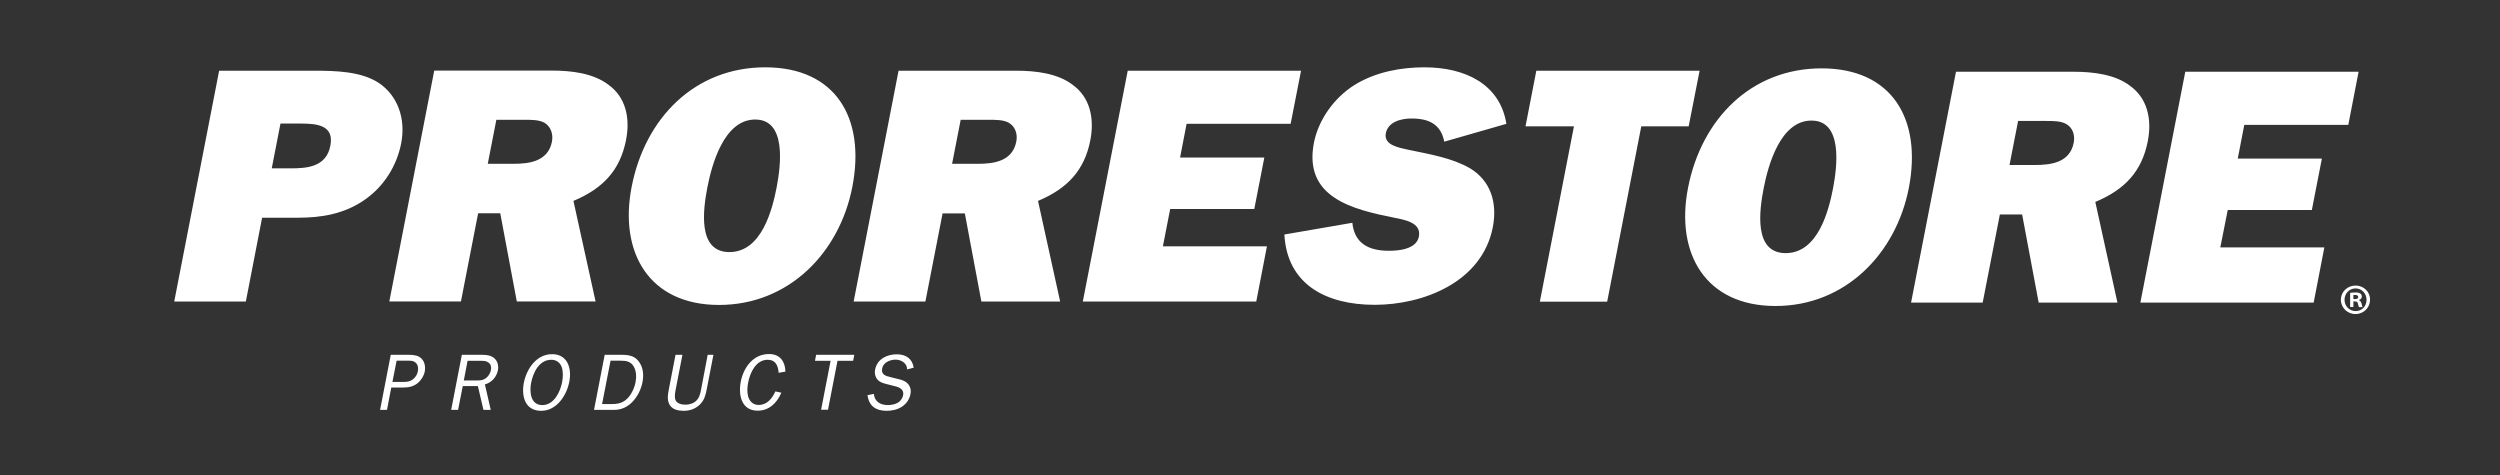
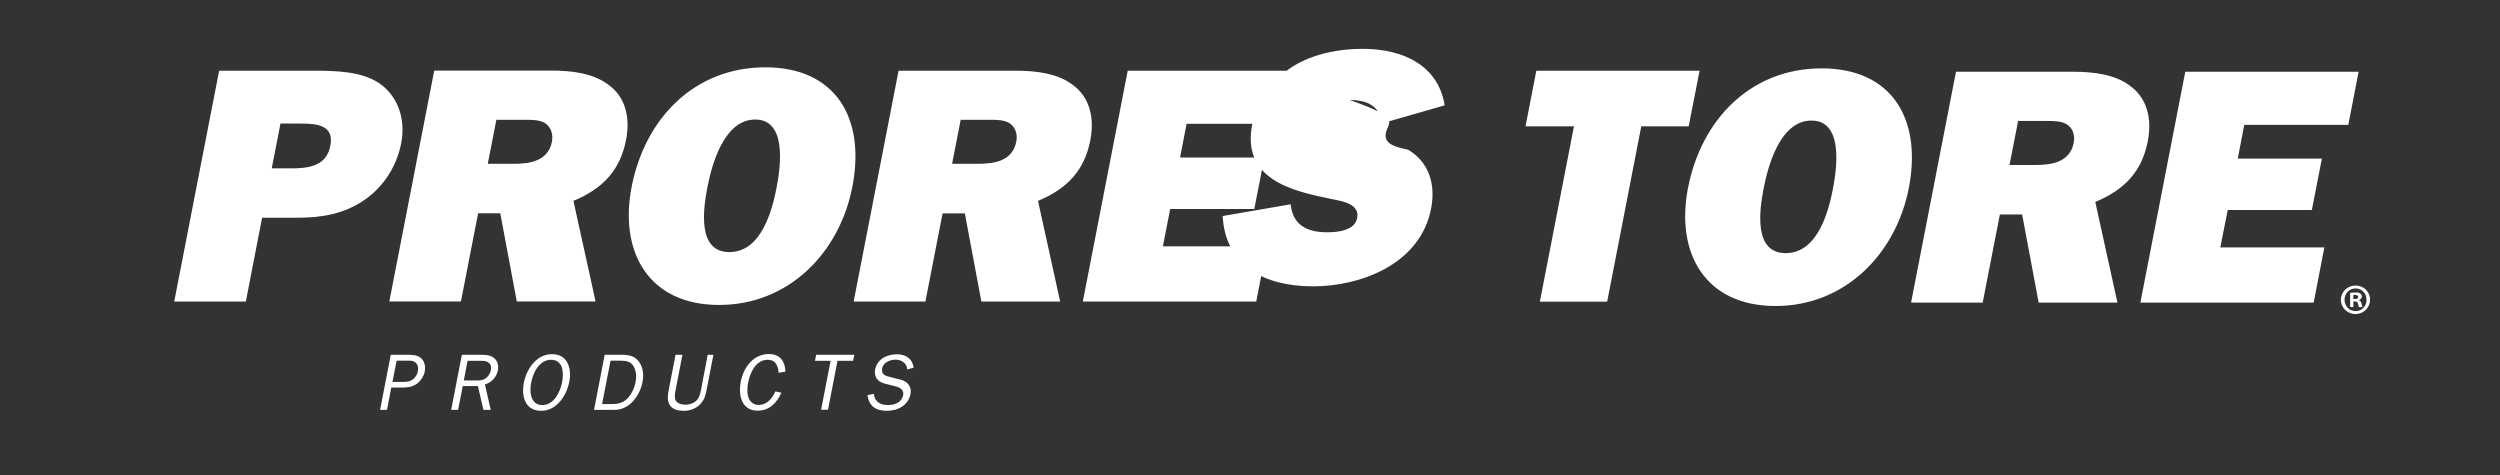
<svg xmlns="http://www.w3.org/2000/svg" version="1.0" id="Layer_1" x="0px" y="0px" viewBox="0 0 1920 364.8" style="enable-background:new 0 0 1920 364.8;" xml:space="preserve">
  <rect x="0" y="0" width="1920" height="364.8" fill="#333333" stroke="none" />
  <style type="text/css">
	.Arched_x0020_Green{fill:url(#SVGID_1_);stroke:#FFFFFF;stroke-width:0.25;stroke-miterlimit:1;}
	.st0{fill:#FFFFFF;}
</style>
  <linearGradient id="SVGID_1_" gradientUnits="userSpaceOnUse" x1="563.236" y1="494.195" x2="563.943" y2="493.488">
    <stop offset="0" style="stop-color:#1EAB4B" />
    <stop offset="0.983" style="stop-color:#19361A" />
  </linearGradient>
-   <path class="st0" d="M314.3,272.5h-14.2l-8.2,42.3h5.3l3.3-17.2h9.5c3.8,0,7.5-0.7,10.8-3.4c2.8-2.3,4.8-5.7,5.4-8.9  c0.7-3.6-0.1-7.5-2.4-9.8C321.4,273,317.9,272.5,314.3,272.5z M320.9,285.2c-0.4,2.2-1.6,4.3-3.5,5.9c-2.3,1.9-4.6,2.2-7.1,2.2h-8.9  l3.2-16.3h9.3c2.1,0,3.9,0.2,5.4,1.6C321,280.2,321.4,282.7,320.9,285.2z M370.5,272.5h-15.8l-8.2,42.3h5.3l3.6-18.3H367l4.3,18.3  h5.6l-4.5-19.6c5.2-1.3,9-5.8,10-10.8c0.7-3.6-0.3-7.1-2.7-9.2C377.2,273,374,272.5,370.5,272.5z M377,284.3c-0.4,2-1.5,4.1-3.2,5.6  c-2.5,2.2-4.9,2.3-7.7,2.3h-9.9l2.9-15.1h10.5c2.2,0,4,0.1,5.6,1.4C377,279.8,377.5,281.9,377,284.3z M424,272  c-12.2,0-19.6,11.5-21.7,22c-2,10.6,1.1,21.5,13.3,21.5c12,0,19.6-11.9,21.6-22.2C439.3,282.8,435.9,272,424,272z M431.7,293.5  c-1.4,7.3-6.1,17.6-15.2,17.6c-8.9,0-10-9.8-8.6-17.1c1.5-7.6,6-17.7,15.5-17.7c4,0,6.8,2.3,8,5.6  C432.6,285.4,432.4,289.8,431.7,293.5z M477.8,272.5h-13.4l-8.2,42.3h15.1c5.8,0,10.6-2,14.9-6.7c3.8-4.2,6.2-9.4,7.2-14.5  c1.1-5.5,0.6-10.8-2.2-15.1C488.2,273.8,483.9,272.5,477.8,272.5z M488.1,293.6c-0.7,3.8-2.6,8.2-5.3,11.4  c-3.6,4.2-7.7,5.3-12.6,5.3h-7.8l6.5-33.3h7.8c4.4,0,7.7,0.7,9.9,4.3C488.7,284.8,488.9,289.3,488.1,293.6z M543.5,272.5h4.4  l-5.2,26.8c-0.8,4.2-1.8,8.1-5.3,11.5c-3.5,3.4-8,4.7-12.3,4.7c-4.1,0-8.3-0.9-10.5-4.1c-2.4-3.5-1.8-7.7-1-12.1l5.2-26.8h5.3  l-5.2,26.8c-0.5,2.5-1.1,6,0,8.2c1.2,2.5,4.7,3.3,7.6,3.3c2.7,0,6-0.9,8.2-3c2.5-2.4,3.1-5.6,3.7-8.5L543.5,272.5z M574.6,293.7  c-0.7,3.3-0.9,7.5-0.1,10.5c1,3.8,3.7,6.8,8.1,6.8c6.5,0,10.4-4.9,12.9-10.4l4.6,1c-3.5,8-9.4,13.8-18.3,13.8  c-12.2,0-14.9-11.8-12.9-22.2c2.1-10.9,9.5-21.3,21.7-21.3c8.5,0,12.4,5.7,12.6,13.5l-5.2,0.9c-0.4-5.3-2.2-10-8.5-10  C580.4,276.4,576,286.4,574.6,293.7z M626.8,272.5h29.3l-0.9,4.6h-12l-7.3,37.6h-5.3l7.3-37.6h-12L626.8,272.5z M677.5,282.9  c-0.9,4.8,2.6,5.8,6.3,6.7l6,1.5c2.7,0.6,5.3,1.4,7.1,3.3c2.2,2.2,3,5,2.3,8.4c-0.7,3.8-3.1,7.3-6.6,9.6c-3.5,2.3-7.8,3.1-11.6,3.1  c-8.6,0-13.6-3.8-14.8-12l4.9-1c0.6,5.9,4.9,8.6,10.9,8.6c2.5,0,5.7-0.6,8-2.1c1.8-1.2,3.2-3.4,3.6-5.4c0.8-4.2-2.3-6-5.9-6.9  l-6.7-1.7c-2.7-0.7-5.2-1.4-7-3.4c-1.8-2-2.5-4.9-1.9-7.8c1.6-8.2,9.3-11.7,16.6-11.7c7.1,0,12.1,3.5,13,10.3l-5,1.3  c0-4.6-4.4-7.5-8.9-7.5C683.8,276.2,678.4,278.2,677.5,282.9z M290.8,63.6c-13.6-8.8-32.8-9.3-50.1-9.3h-72.4l-34.5,177.3h55  l12.5-64.4H229c17.1,0,35.1-2.6,51-13.7c15.3-10.6,24.8-26.6,28.1-43.4C311.8,91,305.4,73.4,290.8,63.6z M253.7,112  c-3.2,16.5-18.4,17.3-30.8,17.3h-14.2l6.7-34.4h15.8C243.6,94.9,256.8,96.2,253.7,112z M440.4,154.3c22.8-9.6,35.8-23.5,40.4-46.8  c3.4-17.3-0.5-33.1-13.5-42.4c-11.5-8.8-28.1-10.9-43.6-10.9h-90.2l-34.5,177.3H354l13.2-67.7h17l12.7,67.7h60.5L440.4,154.3z   M423.9,108.8c-3,15.2-17.5,17-29.4,17h-19.9l6.6-33.8h22c5.2,0,10.9,0,15,2.3C423,97.2,425,102.9,423.9,108.8z M587.7,51.7  c-54,0-92.3,38.8-102.6,91.8c-9.8,50.4,13.4,90.7,67.1,90.7c53.8,0,92.6-40.3,102.4-90.7C664.9,90.5,641.7,51.7,587.7,51.7z   M596.5,143.7c-3.3,17.1-11.5,49.9-36.3,49.9c-24.8,0-20.2-32.8-16.9-49.9c3.4-17.3,12.7-51.9,36.7-51.9  C604,91.8,599.8,126.4,596.5,143.7z M837.4,107.6c3.3-17.3-0.6-33.1-13.5-42.4c-11.4-8.8-28.1-10.9-43.6-10.9h-90.2l-34.5,177.3  h55.1l13.2-67.7h17.1l12.7,67.7h60.5l-17-77.3C819.8,144.8,832.9,130.8,837.4,107.6z M780.5,108.8c-3,15.2-17.5,17-29.4,17h-19.9  l6.6-33.8h22c5.1,0,10.9,0,15,2.3C779.7,97.2,781.7,102.9,780.5,108.8z M893.1,189.2H973l-8.2,42.4H831.6l34.5-177.3h133.1l-8,40.8  h-79.9l-5,25.9H971l-7.7,39.5h-64.6L893.1,189.2z M1064.3,102.4c-1.8,9.3,10.8,11.1,17.2,12.6c16.2,3.4,33.5,6.2,47.4,14.2  c15.5,9.3,21.3,25.8,17.6,45.2c-8.3,42.7-54,59.7-90.7,59.7c-37.2,0-67.3-15.5-69.4-54l52.2-9c1.6,15.7,12.3,21.5,28.1,21.5  c7,0,21.1-1,23-10.9c2.1-10.9-11.2-12.9-18.9-14.5c-32.1-6.4-69.9-15.5-61.7-57.6c3.4-17.3,15.2-34.4,31.4-44.5  c16.5-10.1,36-13.4,53.5-13.4c30.8,0,58,12.6,62.9,43.4l-47.7,13.7c-2.6-13.2-11.5-17.8-25.2-17.8  C1076.9,91,1066.1,93.1,1064.3,102.4z M1296.9,97h-36.4l-26.2,134.7h-51.7L1208.8,97h-37.2l8.3-42.7h125.4L1296.9,97z M1399,52.5  c-54,0-92.3,38.8-102.6,91.8c-9.8,50.4,13.4,90.7,67.2,90.7c53.7,0,92.6-40.3,102.4-90.7C1476.2,91.3,1453,52.5,1399,52.5z   M1407.8,144.5c-3.3,17.1-11.5,49.9-36.4,49.9c-24.8,0-20.2-32.8-16.9-49.9c3.4-17.3,12.7-51.9,36.7-51.9  C1415.2,92.6,1411.1,127.2,1407.8,144.5z M1649.5,108.4c3.4-17.3-0.6-33.1-13.5-42.4c-11.4-8.8-28.1-10.9-43.6-10.9h-90.2  l-34.5,177.3h55l13.2-67.7h17.1l12.7,67.7h60.5l-17-77.3C1631.9,145.6,1645,131.6,1649.5,108.4z M1592.6,109.7  c-3,15.2-17.5,17-29.4,17h-19.9l6.6-33.8h21.9c5.2,0,10.9,0,15,2.3C1591.8,98,1593.8,103.7,1592.6,109.7z M1705.2,190h79.9  l-8.2,42.4h-133.1l34.5-177.3h133.1l-7.9,40.8h-79.9l-5,25.9h64.6l-7.7,39.5h-64.6L1705.2,190z M1811.6,230.5v-0.1  c1.3-0.4,2.3-1.3,2.3-2.6c0-1.1-0.5-1.9-1.1-2.3c-0.7-0.5-1.7-0.9-3.7-0.9c-1.8,0-3.2,0.2-4.2,0.3v10.9h2.5v-4.3h1.2  c1.4,0,2.1,0.5,2.3,1.7c0.3,1.3,0.5,2.3,0.9,2.7h2.7c-0.2-0.4-0.5-1-0.8-2.7C1813.2,231.7,1812.7,230.9,1811.6,230.5z M1808.6,229.7  h-1.2v-3.1c0.3-0.1,0.7-0.1,1.4-0.1c1.6,0,2.3,0.7,2.3,1.7C1811.1,229.3,1810,229.7,1808.6,229.7z M1809.1,219.3  c-6.3,0-11.3,4.8-11.3,10.9c0,6.1,5,11,11.2,11c6.3,0,11.2-4.9,11.2-11C1820.3,224.1,1815.3,219.3,1809.1,219.3z M1809.1,238.9  c-4.9,0-8.5-3.9-8.5-8.7c0-4.8,3.7-8.7,8.4-8.7c4.9,0,8.5,3.9,8.5,8.8C1817.5,235.1,1813.9,239,1809.1,238.9z" />
+   <path class="st0" d="M314.3,272.5h-14.2l-8.2,42.3h5.3l3.3-17.2h9.5c3.8,0,7.5-0.7,10.8-3.4c2.8-2.3,4.8-5.7,5.4-8.9  c0.7-3.6-0.1-7.5-2.4-9.8C321.4,273,317.9,272.5,314.3,272.5z M320.9,285.2c-0.4,2.2-1.6,4.3-3.5,5.9c-2.3,1.9-4.6,2.2-7.1,2.2h-8.9  l3.2-16.3h9.3c2.1,0,3.9,0.2,5.4,1.6C321,280.2,321.4,282.7,320.9,285.2z M370.5,272.5h-15.8l-8.2,42.3h5.3l3.6-18.3H367l4.3,18.3  h5.6l-4.5-19.6c5.2-1.3,9-5.8,10-10.8c0.7-3.6-0.3-7.1-2.7-9.2C377.2,273,374,272.5,370.5,272.5z M377,284.3c-0.4,2-1.5,4.1-3.2,5.6  c-2.5,2.2-4.9,2.3-7.7,2.3h-9.9l2.9-15.1h10.5c2.2,0,4,0.1,5.6,1.4C377,279.8,377.5,281.9,377,284.3z M424,272  c-12.2,0-19.6,11.5-21.7,22c-2,10.6,1.1,21.5,13.3,21.5c12,0,19.6-11.9,21.6-22.2C439.3,282.8,435.9,272,424,272z M431.7,293.5  c-1.4,7.3-6.1,17.6-15.2,17.6c-8.9,0-10-9.8-8.6-17.1c1.5-7.6,6-17.7,15.5-17.7c4,0,6.8,2.3,8,5.6  C432.6,285.4,432.4,289.8,431.7,293.5z M477.8,272.5h-13.4l-8.2,42.3h15.1c5.8,0,10.6-2,14.9-6.7c3.8-4.2,6.2-9.4,7.2-14.5  c1.1-5.5,0.6-10.8-2.2-15.1C488.2,273.8,483.9,272.5,477.8,272.5z M488.1,293.6c-0.7,3.8-2.6,8.2-5.3,11.4  c-3.6,4.2-7.7,5.3-12.6,5.3h-7.8l6.5-33.3h7.8c4.4,0,7.7,0.7,9.9,4.3C488.7,284.8,488.9,289.3,488.1,293.6z M543.5,272.5h4.4  l-5.2,26.8c-0.8,4.2-1.8,8.1-5.3,11.5c-3.5,3.4-8,4.7-12.3,4.7c-4.1,0-8.3-0.9-10.5-4.1c-2.4-3.5-1.8-7.7-1-12.1l5.2-26.8h5.3  l-5.2,26.8c-0.5,2.5-1.1,6,0,8.2c1.2,2.5,4.7,3.3,7.6,3.3c2.7,0,6-0.9,8.2-3c2.5-2.4,3.1-5.6,3.7-8.5L543.5,272.5z M574.6,293.7  c-0.7,3.3-0.9,7.5-0.1,10.5c1,3.8,3.7,6.8,8.1,6.8c6.5,0,10.4-4.9,12.9-10.4l4.6,1c-3.5,8-9.4,13.8-18.3,13.8  c-12.2,0-14.9-11.8-12.9-22.2c2.1-10.9,9.5-21.3,21.7-21.3c8.5,0,12.4,5.7,12.6,13.5l-5.2,0.9c-0.4-5.3-2.2-10-8.5-10  C580.4,276.4,576,286.4,574.6,293.7z M626.8,272.5h29.3l-0.9,4.6h-12l-7.3,37.6h-5.3l7.3-37.6h-12L626.8,272.5z M677.5,282.9  c-0.9,4.8,2.6,5.8,6.3,6.7l6,1.5c2.7,0.6,5.3,1.4,7.1,3.3c2.2,2.2,3,5,2.3,8.4c-0.7,3.8-3.1,7.3-6.6,9.6c-3.5,2.3-7.8,3.1-11.6,3.1  c-8.6,0-13.6-3.8-14.8-12l4.9-1c0.6,5.9,4.9,8.6,10.9,8.6c2.5,0,5.7-0.6,8-2.1c1.8-1.2,3.2-3.4,3.6-5.4c0.8-4.2-2.3-6-5.9-6.9  l-6.7-1.7c-2.7-0.7-5.2-1.4-7-3.4c-1.8-2-2.5-4.9-1.9-7.8c1.6-8.2,9.3-11.7,16.6-11.7c7.1,0,12.1,3.5,13,10.3l-5,1.3  c0-4.6-4.4-7.5-8.9-7.5C683.8,276.2,678.4,278.2,677.5,282.9z M290.8,63.6c-13.6-8.8-32.8-9.3-50.1-9.3h-72.4l-34.5,177.3h55  l12.5-64.4H229c17.1,0,35.1-2.6,51-13.7c15.3-10.6,24.8-26.6,28.1-43.4C311.8,91,305.4,73.4,290.8,63.6z M253.7,112  c-3.2,16.5-18.4,17.3-30.8,17.3h-14.2l6.7-34.4h15.8C243.6,94.9,256.8,96.2,253.7,112z M440.4,154.3c22.8-9.6,35.8-23.5,40.4-46.8  c3.4-17.3-0.5-33.1-13.5-42.4c-11.5-8.8-28.1-10.9-43.6-10.9h-90.2l-34.5,177.3H354l13.2-67.7h17l12.7,67.7h60.5L440.4,154.3z   M423.9,108.8c-3,15.2-17.5,17-29.4,17h-19.9l6.6-33.8h22c5.2,0,10.9,0,15,2.3C423,97.2,425,102.9,423.9,108.8z M587.7,51.7  c-54,0-92.3,38.8-102.6,91.8c-9.8,50.4,13.4,90.7,67.1,90.7c53.8,0,92.6-40.3,102.4-90.7C664.9,90.5,641.7,51.7,587.7,51.7z   M596.5,143.7c-3.3,17.1-11.5,49.9-36.3,49.9c-24.8,0-20.2-32.8-16.9-49.9c3.4-17.3,12.7-51.9,36.7-51.9  C604,91.8,599.8,126.4,596.5,143.7z M837.4,107.6c3.3-17.3-0.6-33.1-13.5-42.4c-11.4-8.8-28.1-10.9-43.6-10.9h-90.2l-34.5,177.3  h55.1l13.2-67.7h17.1l12.7,67.7h60.5l-17-77.3C819.8,144.8,832.9,130.8,837.4,107.6z M780.5,108.8c-3,15.2-17.5,17-29.4,17h-19.9  l6.6-33.8h22c5.1,0,10.9,0,15,2.3C779.7,97.2,781.7,102.9,780.5,108.8z M893.1,189.2H973l-8.2,42.4H831.6l34.5-177.3h133.1l-8,40.8  h-79.9l-5,25.9H971l-7.7,39.5h-64.6L893.1,189.2z M1064.3,102.4c-1.8,9.3,10.8,11.1,17.2,12.6c15.5,9.3,21.3,25.8,17.6,45.2c-8.3,42.7-54,59.7-90.7,59.7c-37.2,0-67.3-15.5-69.4-54l52.2-9c1.6,15.7,12.3,21.5,28.1,21.5  c7,0,21.1-1,23-10.9c2.1-10.9-11.2-12.9-18.9-14.5c-32.1-6.4-69.9-15.5-61.7-57.6c3.4-17.3,15.2-34.4,31.4-44.5  c16.5-10.1,36-13.4,53.5-13.4c30.8,0,58,12.6,62.9,43.4l-47.7,13.7c-2.6-13.2-11.5-17.8-25.2-17.8  C1076.9,91,1066.1,93.1,1064.3,102.4z M1296.9,97h-36.4l-26.2,134.7h-51.7L1208.8,97h-37.2l8.3-42.7h125.4L1296.9,97z M1399,52.5  c-54,0-92.3,38.8-102.6,91.8c-9.8,50.4,13.4,90.7,67.2,90.7c53.7,0,92.6-40.3,102.4-90.7C1476.2,91.3,1453,52.5,1399,52.5z   M1407.8,144.5c-3.3,17.1-11.5,49.9-36.4,49.9c-24.8,0-20.2-32.8-16.9-49.9c3.4-17.3,12.7-51.9,36.7-51.9  C1415.2,92.6,1411.1,127.2,1407.8,144.5z M1649.5,108.4c3.4-17.3-0.6-33.1-13.5-42.4c-11.4-8.8-28.1-10.9-43.6-10.9h-90.2  l-34.5,177.3h55l13.2-67.7h17.1l12.7,67.7h60.5l-17-77.3C1631.9,145.6,1645,131.6,1649.5,108.4z M1592.6,109.7  c-3,15.2-17.5,17-29.4,17h-19.9l6.6-33.8h21.9c5.2,0,10.9,0,15,2.3C1591.8,98,1593.8,103.7,1592.6,109.7z M1705.2,190h79.9  l-8.2,42.4h-133.1l34.5-177.3h133.1l-7.9,40.8h-79.9l-5,25.9h64.6l-7.7,39.5h-64.6L1705.2,190z M1811.6,230.5v-0.1  c1.3-0.4,2.3-1.3,2.3-2.6c0-1.1-0.5-1.9-1.1-2.3c-0.7-0.5-1.7-0.9-3.7-0.9c-1.8,0-3.2,0.2-4.2,0.3v10.9h2.5v-4.3h1.2  c1.4,0,2.1,0.5,2.3,1.7c0.3,1.3,0.5,2.3,0.9,2.7h2.7c-0.2-0.4-0.5-1-0.8-2.7C1813.2,231.7,1812.7,230.9,1811.6,230.5z M1808.6,229.7  h-1.2v-3.1c0.3-0.1,0.7-0.1,1.4-0.1c1.6,0,2.3,0.7,2.3,1.7C1811.1,229.3,1810,229.7,1808.6,229.7z M1809.1,219.3  c-6.3,0-11.3,4.8-11.3,10.9c0,6.1,5,11,11.2,11c6.3,0,11.2-4.9,11.2-11C1820.3,224.1,1815.3,219.3,1809.1,219.3z M1809.1,238.9  c-4.9,0-8.5-3.9-8.5-8.7c0-4.8,3.7-8.7,8.4-8.7c4.9,0,8.5,3.9,8.5,8.8C1817.5,235.1,1813.9,239,1809.1,238.9z" />
</svg>